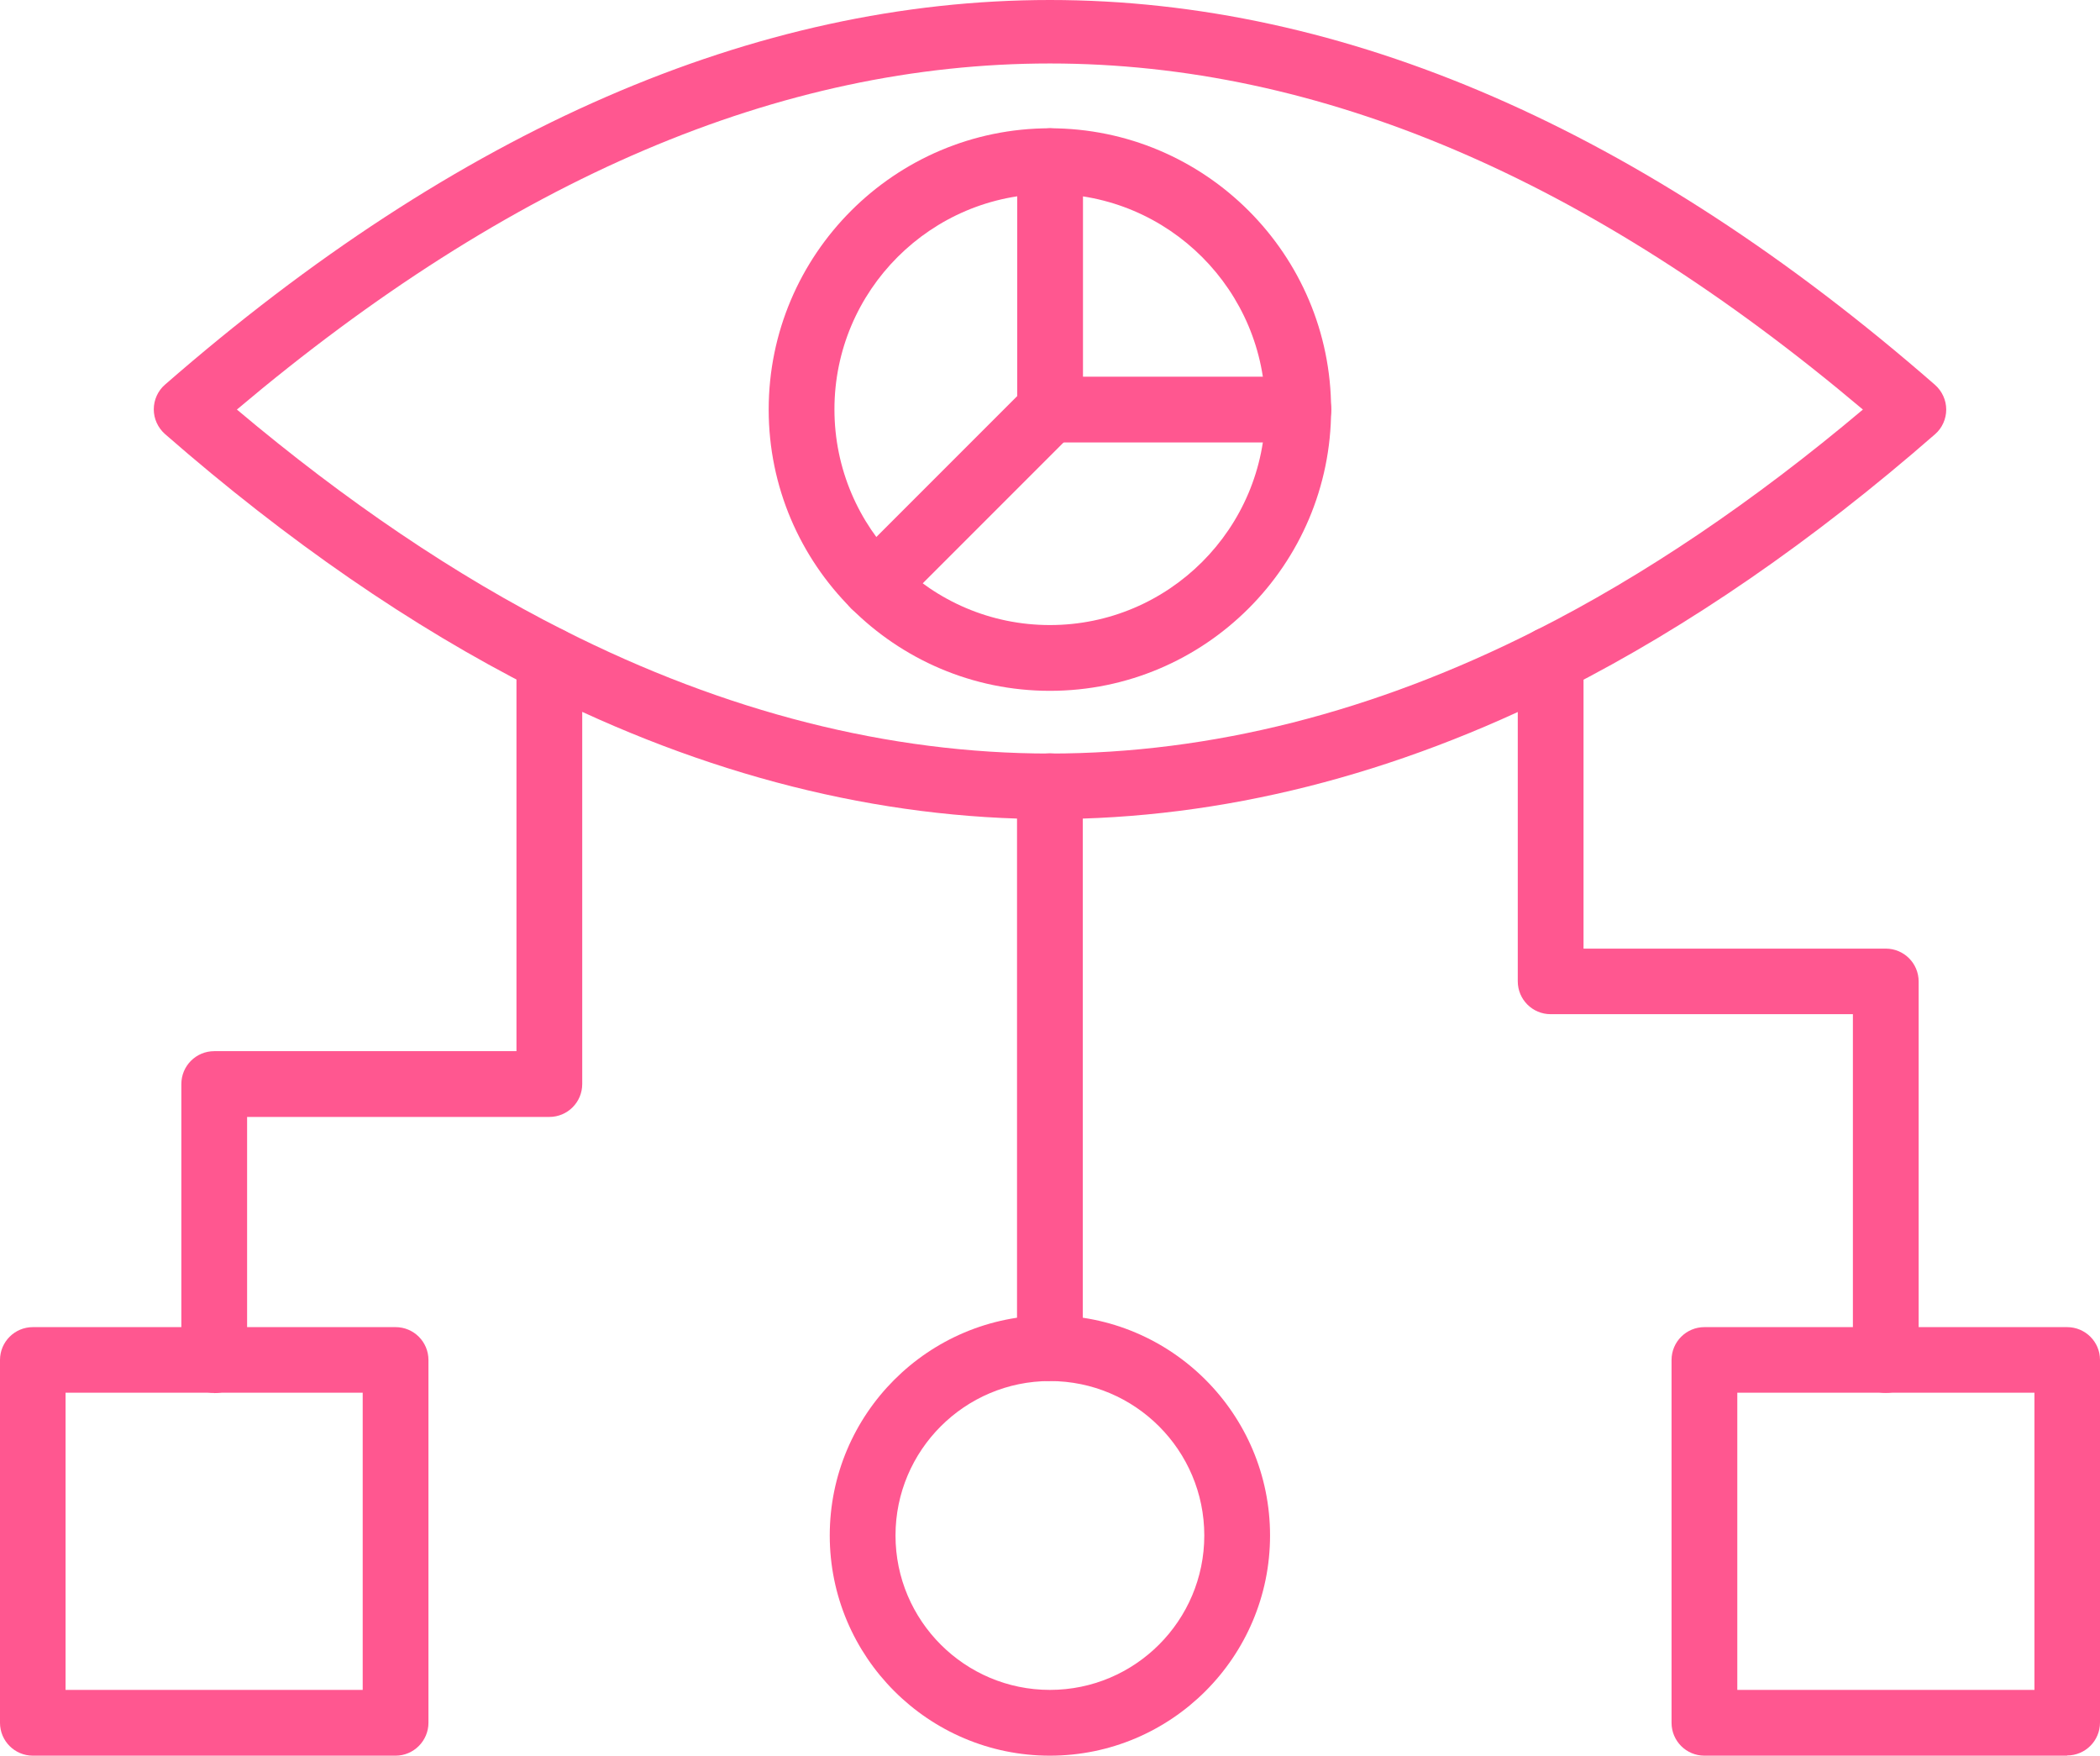
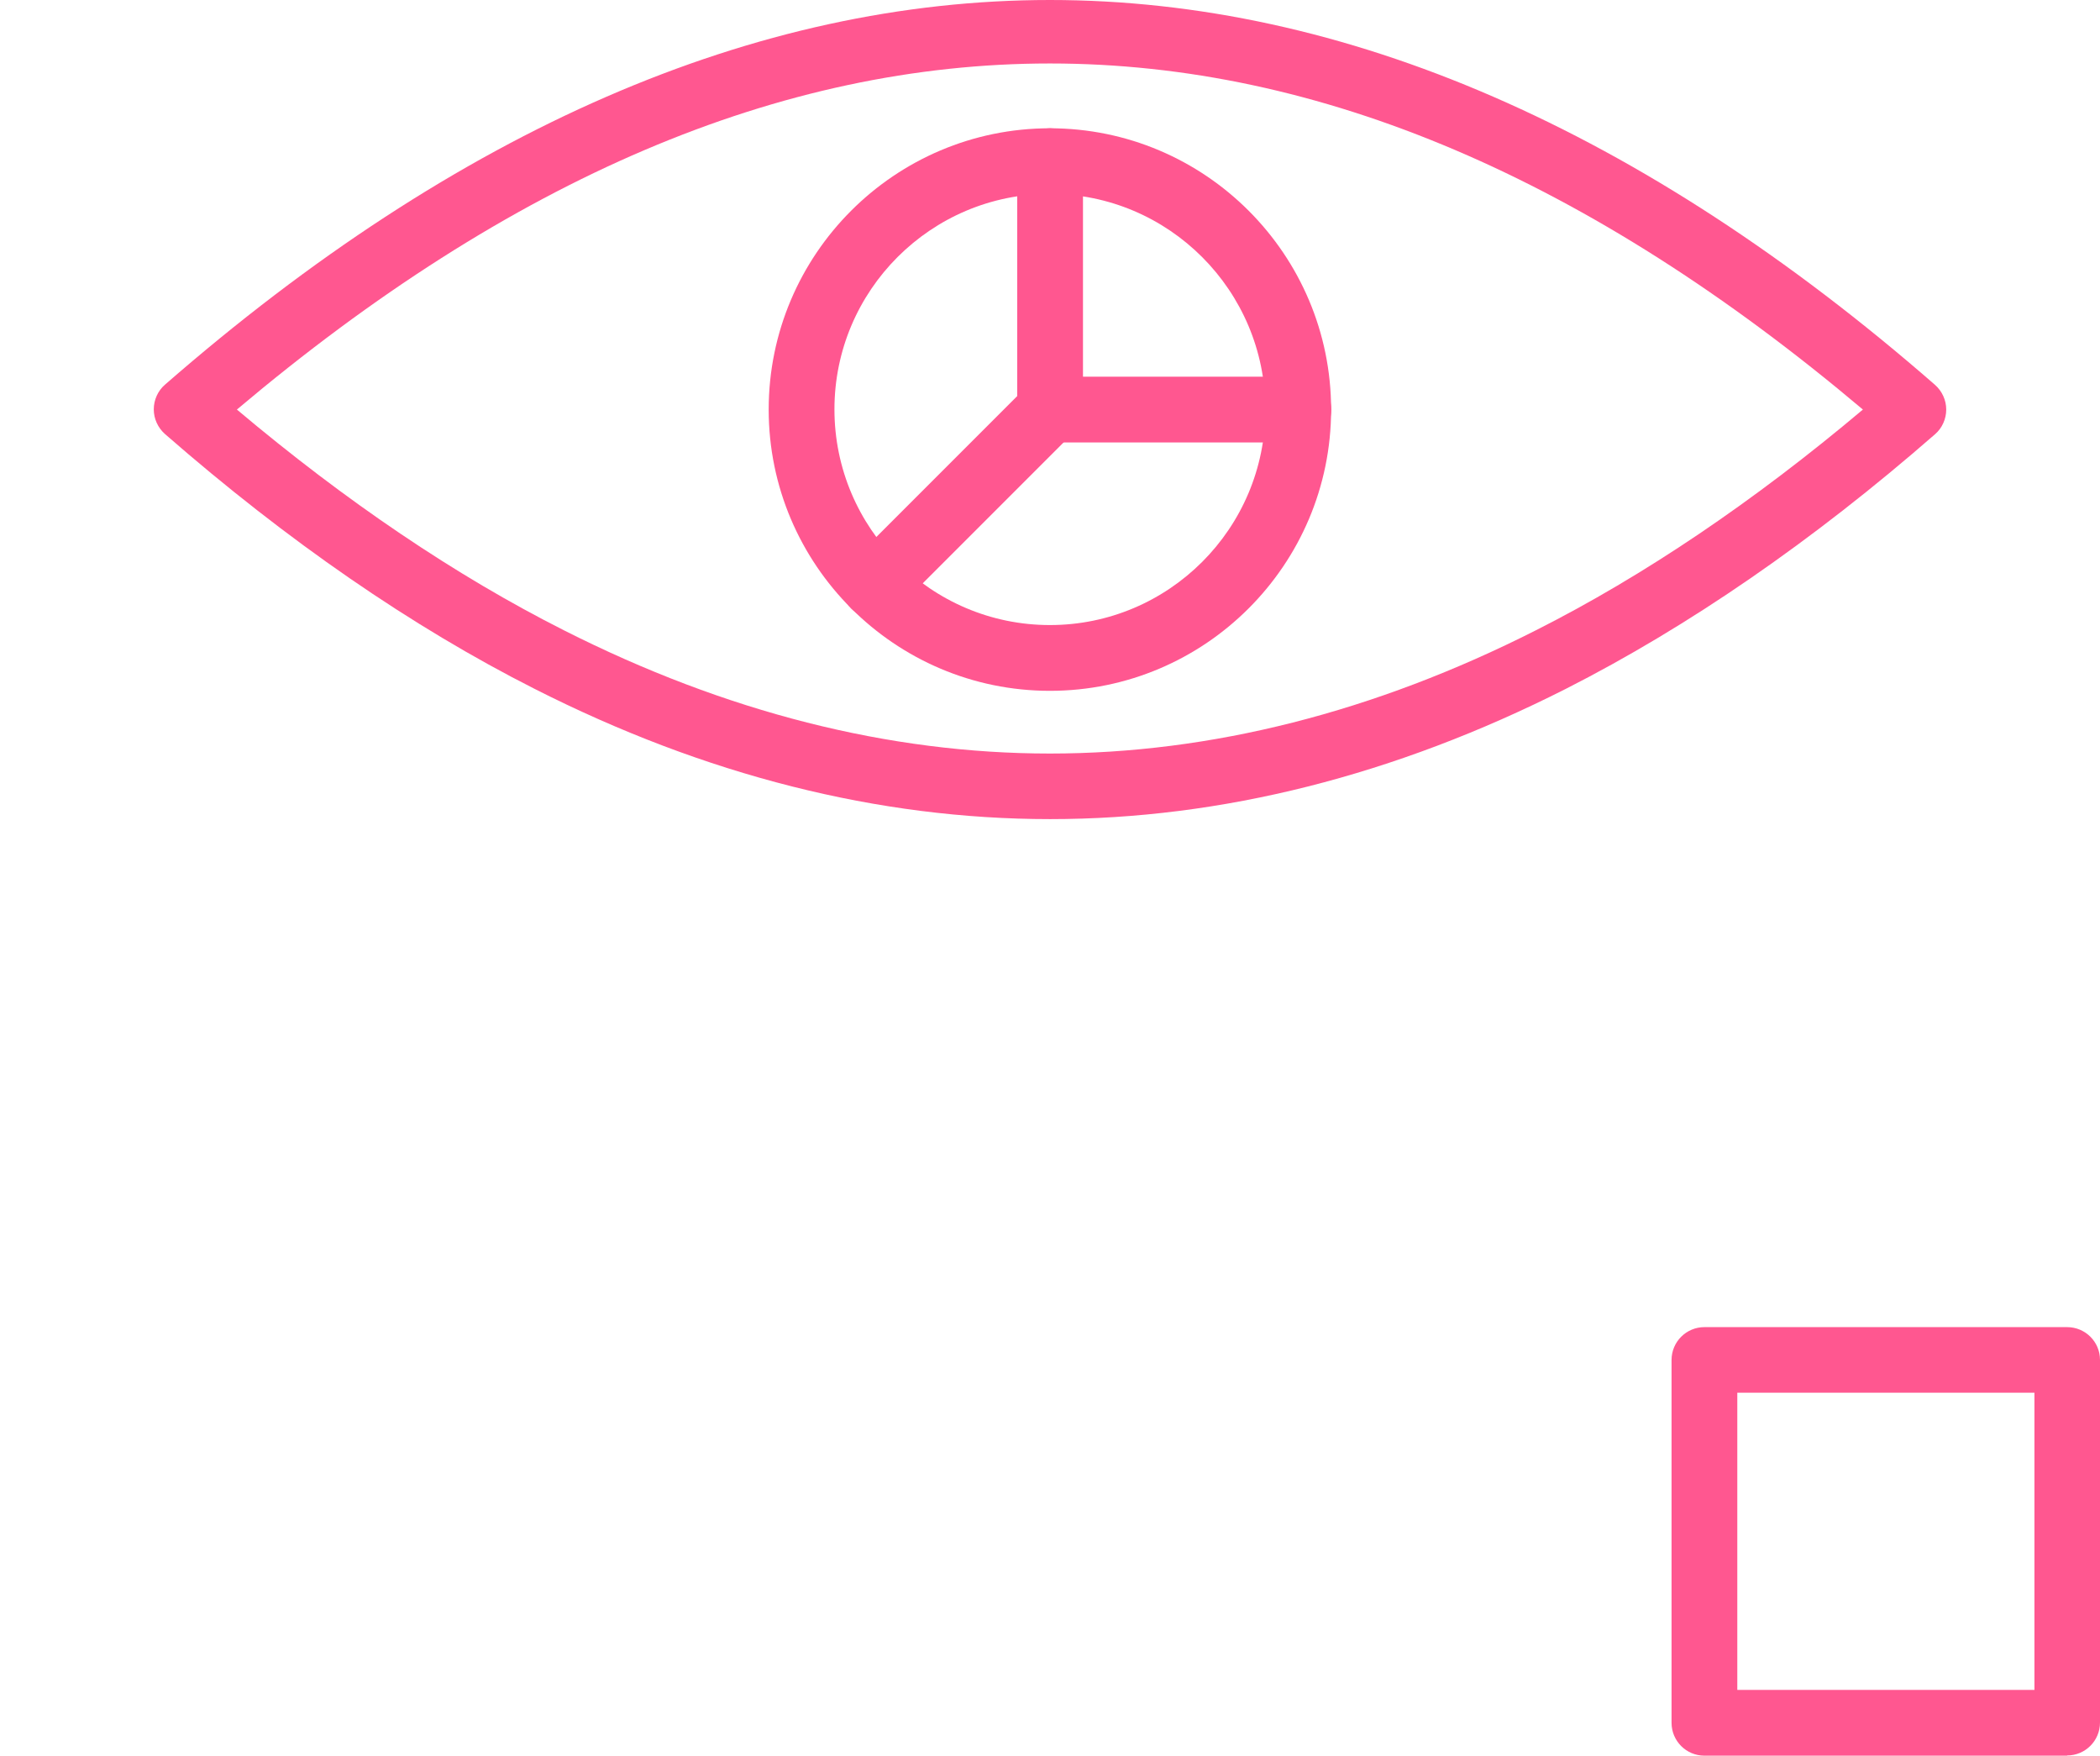
<svg xmlns="http://www.w3.org/2000/svg" id="Layer_2" data-name="Layer 2" viewBox="0 0 102.83 85.95">
  <g id="Layer_1-2" data-name="Layer 1">
    <g>
      <path d="M51.41,40.1c-8.39,0-16.88-2.14-25.24-6.38-6.01-3.04-12.1-7.24-18.09-12.47-.35-.31-.55-.75-.55-1.21s.2-.91.55-1.21C22.4,6.34,36.99,0,51.41,0s29.01,6.34,43.34,18.84c.35.31.55.75.55,1.21s-.2.91-.55,1.21c-5.99,5.23-12.08,9.42-18.09,12.47-8.36,4.23-16.85,6.37-25.24,6.37h0ZM11.6,20.05c5.33,4.49,10.71,8.13,16.02,10.81,7.91,4,15.91,6.03,23.79,6.03s15.89-2.03,23.79-6.03c5.31-2.68,10.69-6.32,16.02-10.81-26.77-22.59-52.85-22.59-79.62,0Z" fill="#ff5790" />
      <path d="M51.41,33.82c-7.59,0-13.77-6.18-13.77-13.77s6.17-13.77,13.77-13.77,13.77,6.18,13.77,13.77-6.17,13.77-13.77,13.77ZM51.41,9.49c-5.82,0-10.55,4.73-10.55,10.55s4.73,10.56,10.55,10.56,10.55-4.73,10.55-10.55-4.73-10.56-10.55-10.56Z" fill="#ff5790" />
      <path d="M42.81,30.26c-.41,0-.82-.16-1.13-.47-.63-.63-.63-1.64,0-2.27l8.13-8.13V7.89c0-.89.72-1.61,1.61-1.61s1.61.72,1.61,1.61v12.16c0,.43-.17.83-.47,1.13l-8.6,8.6c-.32.32-.72.47-1.13.47h0Z" fill="#ff5790" />
      <path d="M63.58,21.66h-12.16c-.89,0-1.61-.72-1.61-1.61s.72-1.61,1.61-1.61h12.16c.89,0,1.61.72,1.61,1.61s-.72,1.61-1.61,1.61Z" fill="#ff5790" />
-       <path d="M10.49,68.19c-.89,0-1.61-.72-1.61-1.61v-13.51c0-.89.72-1.61,1.61-1.61h14.8v-19.16c0-.89.72-1.61,1.61-1.61s1.61.72,1.61,1.61v20.77c0,.89-.72,1.61-1.61,1.61h-14.8s0,11.91,0,11.91c0,.88-.72,1.61-1.61,1.61h0Z" fill="#ff5790" />
-       <path d="M92.34,68.19c-.89,0-1.61-.72-1.61-1.61v-16.93h-14.8c-.89,0-1.61-.72-1.61-1.61v-15.75c0-.89.72-1.61,1.61-1.61s1.61.72,1.61,1.61v14.15h14.8c.89,0,1.61.72,1.61,1.61v18.53c0,.88-.72,1.61-1.61,1.61Z" fill="#ff5790" />
-       <path d="M51.41,67.61c-.89,0-1.61-.72-1.61-1.61v-27.51c0-.89.72-1.61,1.61-1.61s1.61.72,1.61,1.61v27.5c0,.89-.72,1.61-1.61,1.61h0Z" fill="#ff5790" />
-       <path d="M19.37,85.95H1.61c-.89,0-1.61-.72-1.61-1.61v-17.76c0-.89.72-1.61,1.61-1.61h17.76c.89,0,1.61.72,1.61,1.61v17.76c0,.88-.72,1.61-1.61,1.61ZM3.21,82.73h14.55v-14.55H3.21s0,14.55,0,14.55Z" fill="#ff5790" />
      <path d="M101.22,85.95h-17.76c-.89,0-1.61-.72-1.61-1.61v-17.76c0-.89.72-1.61,1.61-1.61h17.76c.89,0,1.61.72,1.61,1.6v17.76c0,.89-.72,1.61-1.61,1.61ZM85.07,82.73h14.55v-14.55h-14.55v14.55Z" fill="#ff5790" />
-       <path d="M51.41,85.95c-5.94,0-10.78-4.83-10.78-10.78s4.83-10.78,10.78-10.78,10.78,4.83,10.78,10.78-4.84,10.78-10.78,10.78ZM51.41,67.61c-4.17,0-7.56,3.39-7.56,7.56s3.39,7.56,7.56,7.56,7.56-3.39,7.56-7.56-3.39-7.56-7.56-7.56Z" fill="#ff5790" />
    </g>
  </g>
</svg>